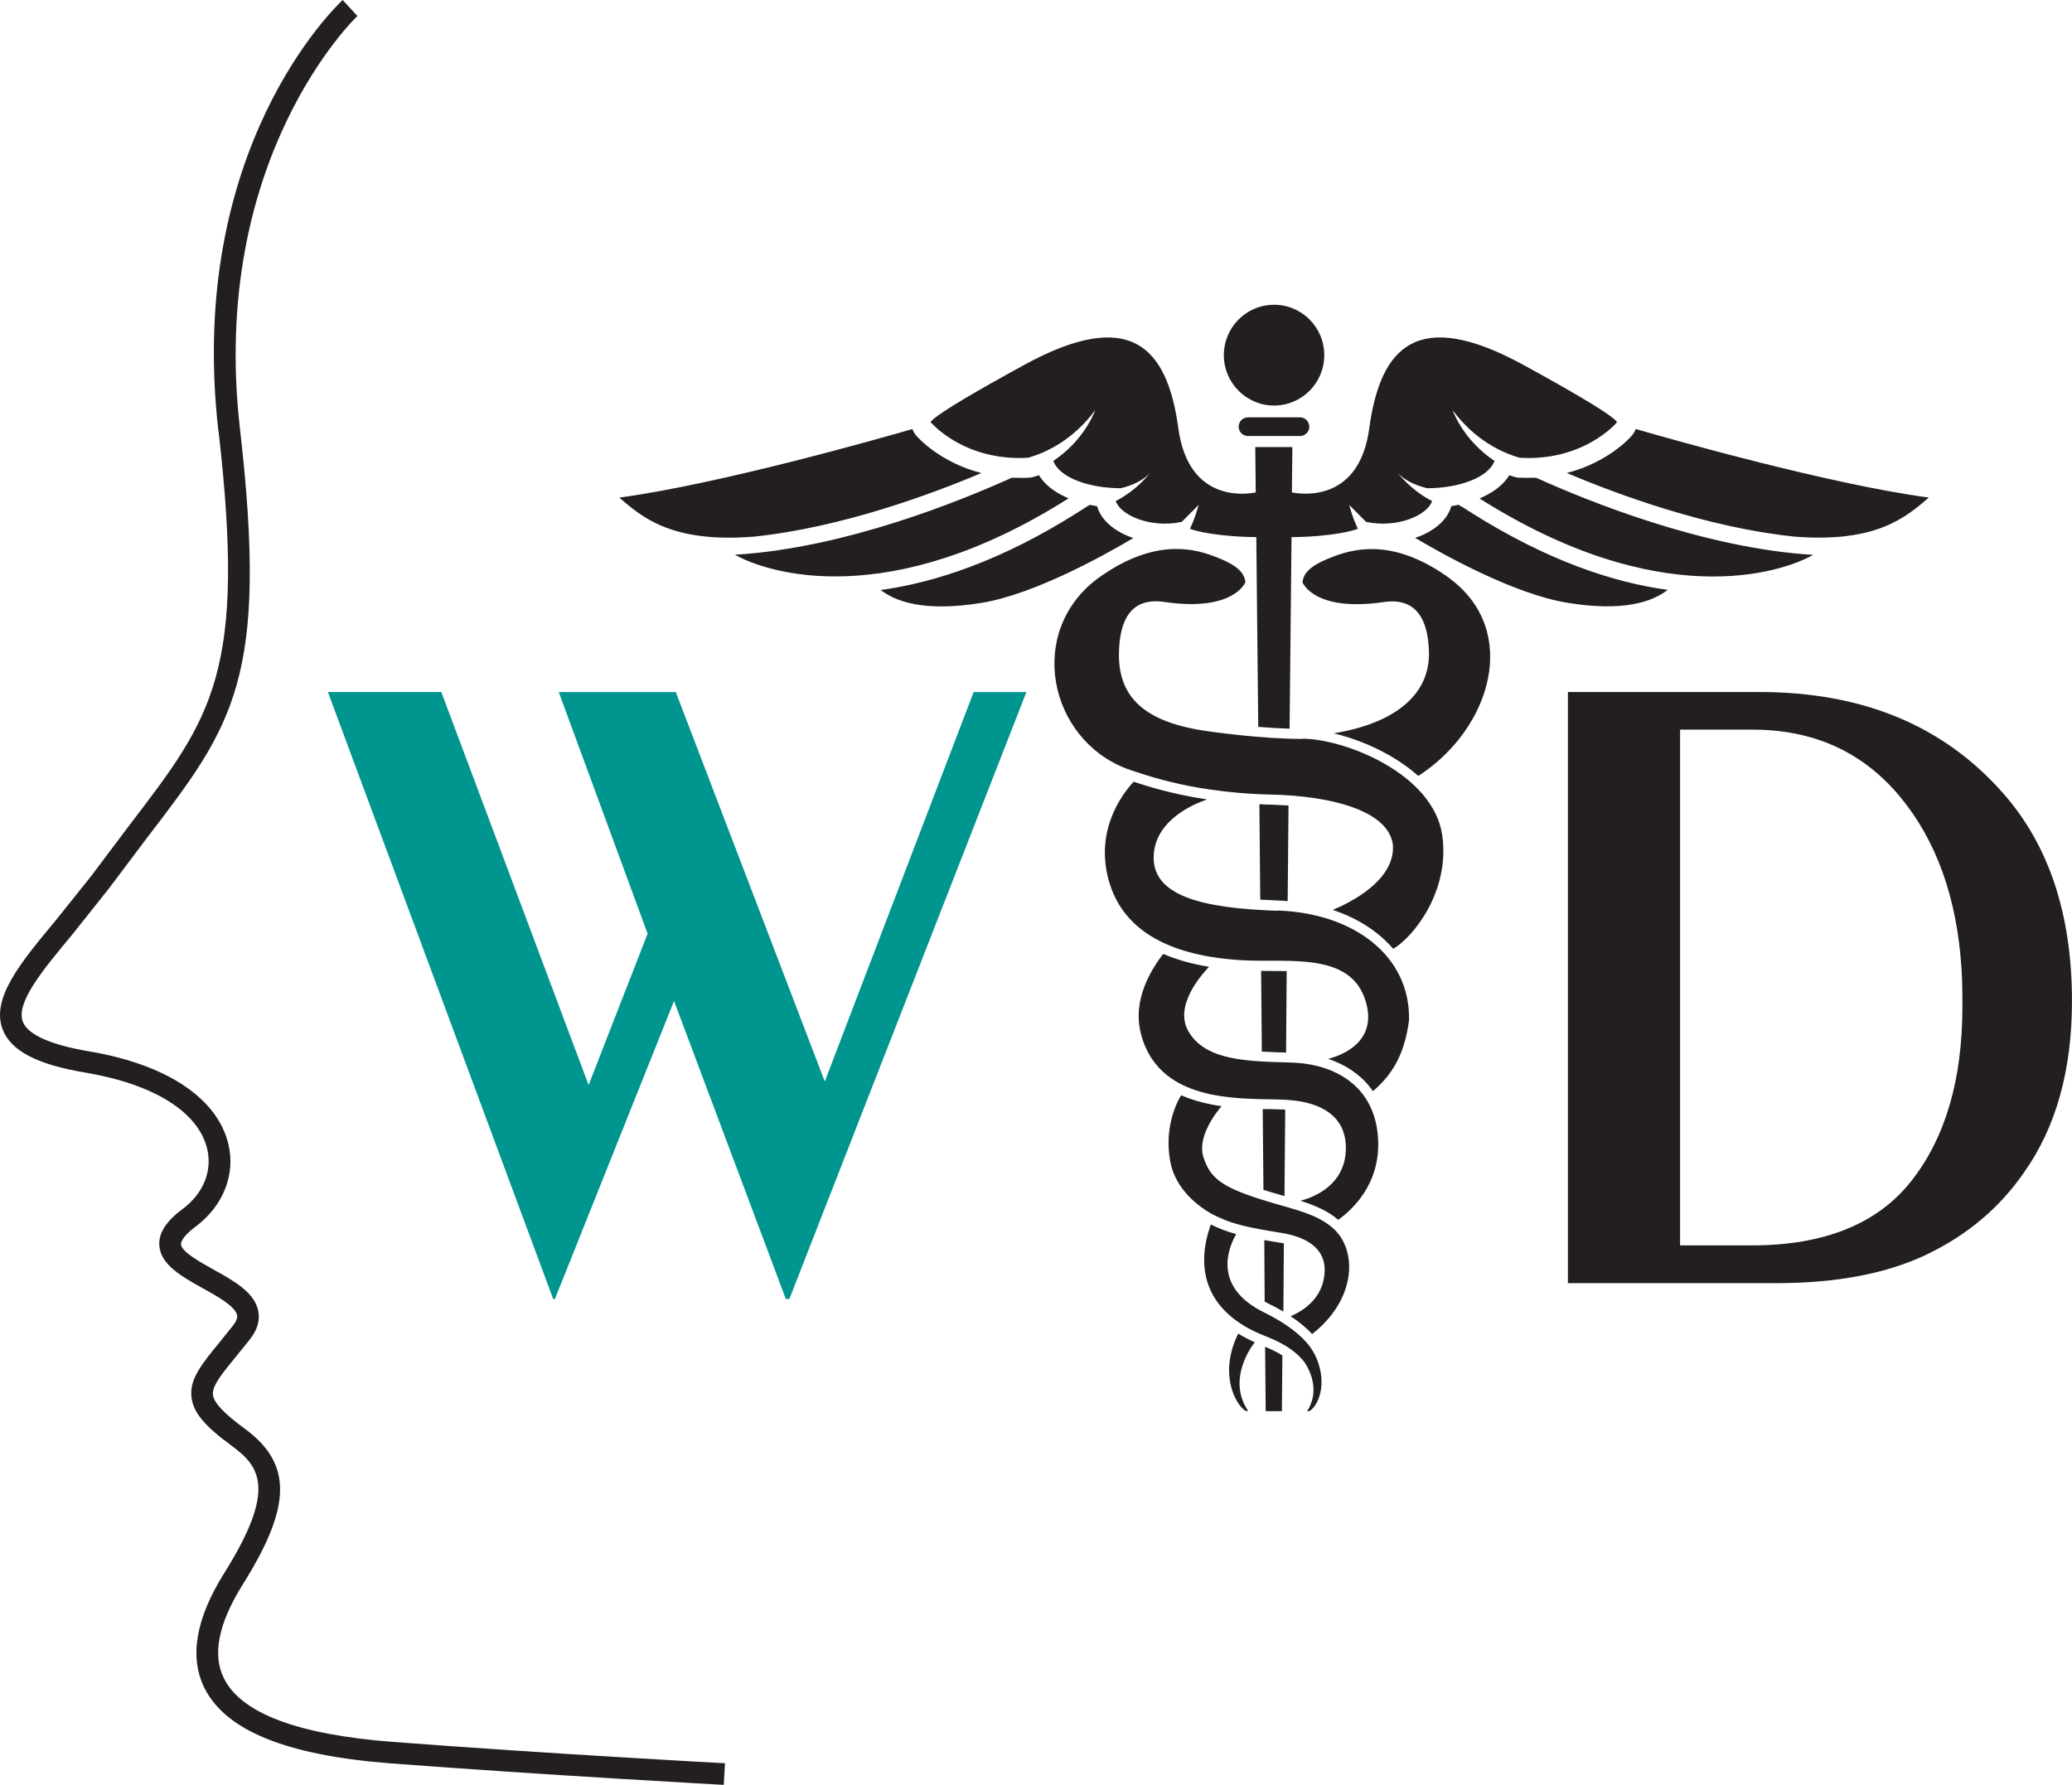
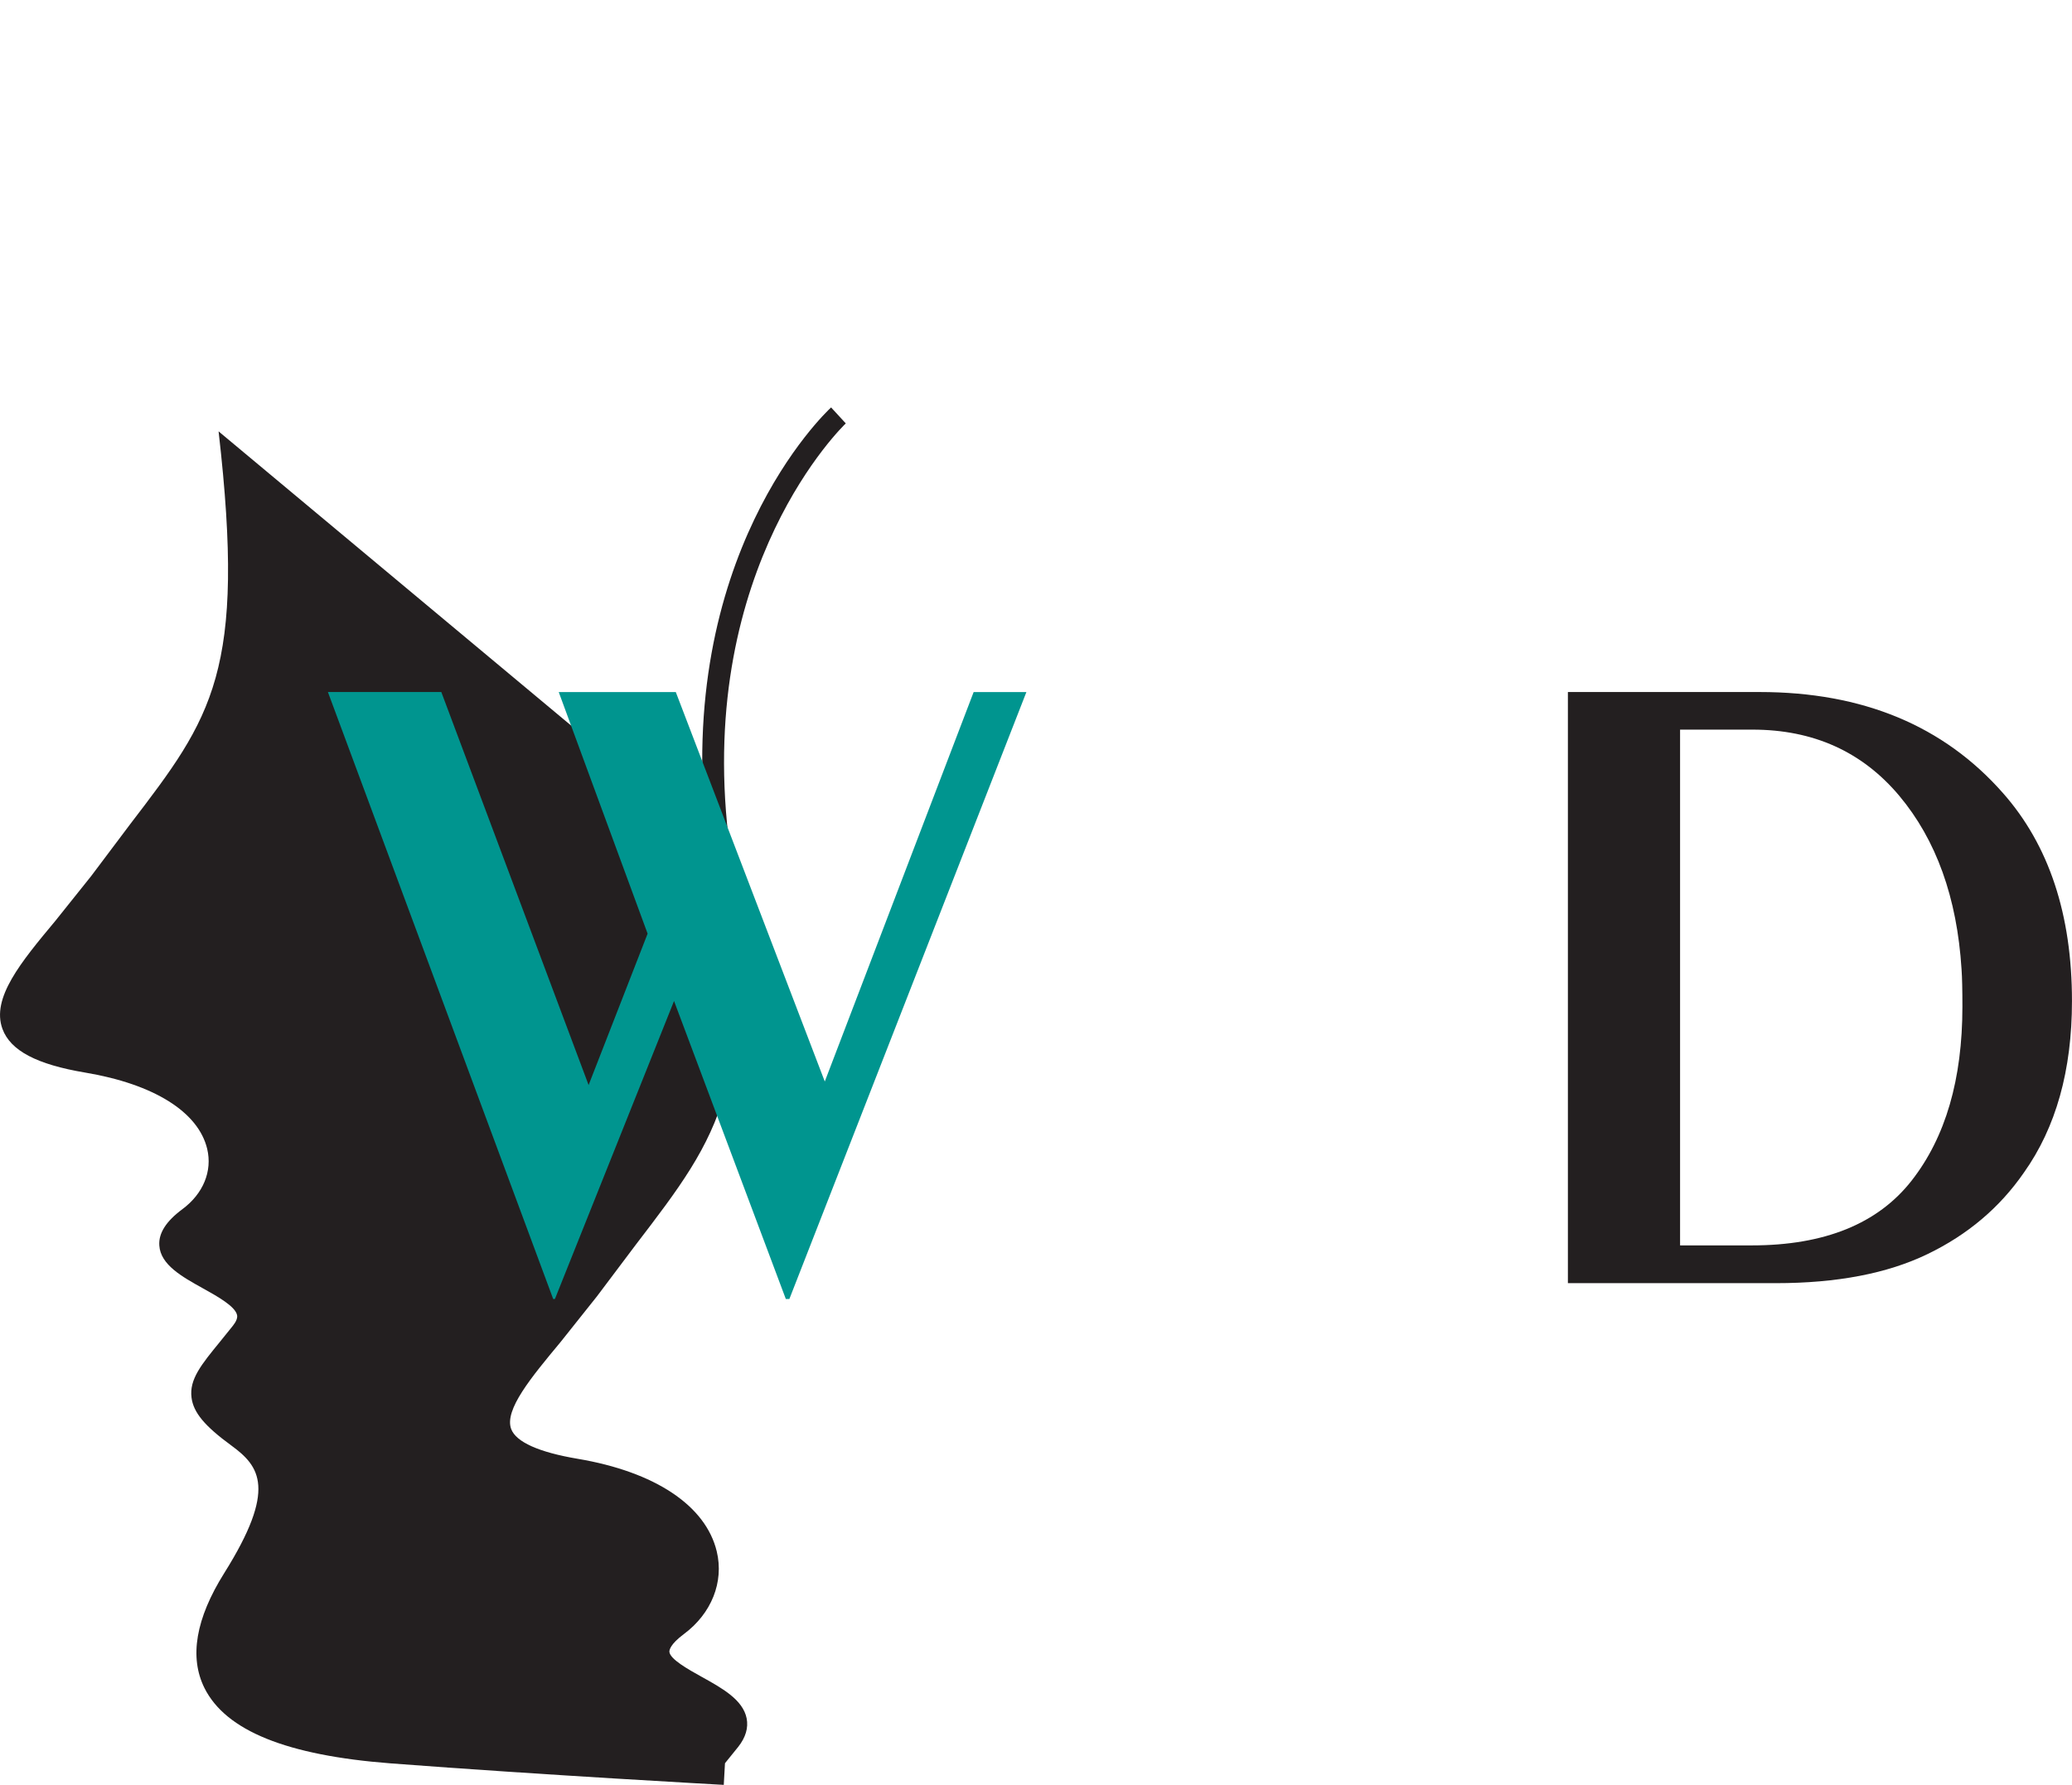
<svg xmlns="http://www.w3.org/2000/svg" fill="none" height="56" viewBox="0 0 65 56" width="65">
-   <path d="m6.857 13.534c.868 7.561-.196 8.957-2.769 12.319l-1.229 1.635-1.122 1.403c-1.083 1.299-2.016 2.425-1.659 3.393.25.679 1.075 1.114 2.6 1.369 2.151.362 3.545 1.234 3.822 2.394.165.698-.123 1.403-.776 1.889-.515.382-.753.756-.726 1.141.038.605.711.979 1.364 1.342.453.251 1.018.567 1.075.841.019.089-.027.204-.131.335l-.407.505c-.58.71-.964 1.176-.891 1.747.058.47.411.894 1.256 1.511.883.648 1.429 1.353-.23 3.998-.895 1.427-1.102 2.641-.618 3.609.672 1.338 2.581 2.109 5.834 2.36 4.793.366 10.397.671 10.455.675l.038-.679c-.058 0-5.654-.305-10.44-.671-2.954-.228-4.732-.894-5.277-1.99-.373-.74-.173-1.727.584-2.938 1.552-2.471 1.567-3.802.054-4.908-.641-.47-.953-.802-.983-1.049-.035-.278.273-.655.741-1.226l.415-.513c.234-.297.323-.598.265-.894-.115-.586-.776-.952-1.41-1.303-.422-.235-.999-.555-1.014-.79 0-.046.019-.228.453-.551.868-.644 1.264-1.635 1.033-2.595-.346-1.438-1.936-2.498-4.371-2.907-1.206-.204-1.924-.524-2.078-.933-.223-.602.638-1.631 1.544-2.722l1.145-1.438 1.221-1.623c2.692-3.516 3.806-4.974 2.904-12.809-.979-8.509 3.637-12.913 3.683-12.959l-.461-.501c-.2.185-4.92 4.665-3.898 13.534z" fill="#231f20" />
+   <path d="m6.857 13.534c.868 7.561-.196 8.957-2.769 12.319l-1.229 1.635-1.122 1.403c-1.083 1.299-2.016 2.425-1.659 3.393.25.679 1.075 1.114 2.6 1.369 2.151.362 3.545 1.234 3.822 2.394.165.698-.123 1.403-.776 1.889-.515.382-.753.756-.726 1.141.038.605.711.979 1.364 1.342.453.251 1.018.567 1.075.841.019.089-.027.204-.131.335l-.407.505c-.58.71-.964 1.176-.891 1.747.058.47.411.894 1.256 1.511.883.648 1.429 1.353-.23 3.998-.895 1.427-1.102 2.641-.618 3.609.672 1.338 2.581 2.109 5.834 2.36 4.793.366 10.397.671 10.455.675l.038-.679l.415-.513c.234-.297.323-.598.265-.894-.115-.586-.776-.952-1.41-1.303-.422-.235-.999-.555-1.014-.79 0-.046.019-.228.453-.551.868-.644 1.264-1.635 1.033-2.595-.346-1.438-1.936-2.498-4.371-2.907-1.206-.204-1.924-.524-2.078-.933-.223-.602.638-1.631 1.544-2.722l1.145-1.438 1.221-1.623c2.692-3.516 3.806-4.974 2.904-12.809-.979-8.509 3.637-12.913 3.683-12.959l-.461-.501c-.2.185-4.92 4.665-3.898 13.534z" fill="#231f20" />
  <path d="m10.283 21.712h3.561l4.621 12.331 1.851-4.75-2.788-7.58h3.672l4.674 12.219 4.67-12.219h1.655l-7.436 19.043h-.111l-3.507-9.35-3.737 9.35h-.054l-7.067-19.043z" fill="#00958f" />
  <g fill="#231f20">
    <path d="m49.187 21.712h6.011c3.234 0 5.777 1.056 7.639 3.173 1.44 1.631 2.162 3.806 2.162 6.524 0 2.175-.503 3.967-1.509 5.383-.757 1.095-1.763 1.947-3.019 2.553-1.256.609-2.842.914-4.759.914h-6.526v-18.542zm3.522 17.362h2.243c2.285 0 3.96-.679 5.02-2.036s1.59-3.173 1.59-5.456c0-.517-.008-.906-.027-1.172-.142-2.248-.795-4.06-1.955-5.444-1.16-1.38-2.692-2.074-4.601-2.074h-2.274v16.178z" />
-     <path d="m30.785 14.841c-1.306-.335-1.997-1.122-2.036-1.168-.05-.058-.1-.135-.127-.212-.983.285-6.049 1.727-9.195 2.151.703.602 1.625 1.43 4.21 1.226 2.735-.281 5.546-1.319 7.152-1.997zm1.805.069c-.054.019-.111.039-.165.054-.042.012-.088.019-.134.023-.177.012-.342.008-.507 0-.019 0-.042.008-.058.008-1.575.713-5.228 2.205-8.669 2.41 1.022.578 4.824 1.808 10.466-1.77-.396-.166-.734-.401-.933-.729zm1.828.995s0-.015 0-.023c-.081-.012-.158-.027-.234-.042-.035.023-.065.042-.1.062l-.277.177c-2.42 1.531-4.498 2.202-6.18 2.433.469.359 1.367.698 3.176.401 1.663-.274 3.872-1.511 4.751-2.032-.557-.189-.991-.528-1.129-.972zm5.55-3.181c.868 0 1.575-.706 1.575-1.581 0-.875-.703-1.581-1.575-1.581s-1.575.709-1.575 1.581.707 1.581 1.575 1.581zm-.818.37c-.161 0-.292.131-.292.293 0 .162.131.293.292.293h1.632c.161 0 .292-.131.292-.293 0-.162-.131-.293-.292-.293zm-9.932.173s1.029 1.211 3.034 1.095c.603-.173 1.417-.571 2.109-1.496-.296.725-.807 1.249-1.317 1.596.192.528 1.129.856 2.116.856.323-.077.684-.224.929-.486-.403.486-.818.752-1.087.887.135.428 1.068.868 2.07.655l.53-.532s-.115.436-.273.748c.434.166 1.367.258 2.082.262l.061 5.953c.315.027.649.046.983.058l.061-6.011c.714 0 1.644-.096 2.082-.262-.158-.312-.273-.748-.273-.748l.53.532c1.002.212 1.936-.224 2.07-.655-.269-.135-.68-.401-1.087-.887.246.262.607.405.929.486.987 0 1.924-.328 2.116-.856-.511-.347-1.022-.871-1.317-1.596.691.925 1.51 1.326 2.109 1.496 2.005.12 3.034-1.095 3.034-1.095s.407 0-2.915-1.816c-3.322-1.816-4.49-.586-4.84 1.99-.311 2.279-2.032 2.082-2.427 2.009l.015-1.423h-1.164l.015 1.423c-.396.077-2.116.27-2.427-2.009-.35-2.576-1.517-3.806-4.84-1.99-3.322 1.816-2.915 1.816-2.915 1.816zm18.932 1.72c-.161.008-.33.008-.503 0-.046 0-.092-.011-.134-.023-.054-.015-.108-.035-.165-.054-.2.328-.541.563-.933.729 5.642 3.574 9.445 2.348 10.466 1.77-3.445-.208-7.098-1.7-8.669-2.41-.015 0-.038-.004-.058-.008zm-2.293.914c-.035-.023-.069-.042-.1-.062-.077.015-.158.031-.234.042v.023c-.138.443-.572.787-1.129.972.876.521 3.088 1.754 4.751 2.032 1.805.301 2.708-.039 3.172-.401-1.682-.228-3.76-.902-6.18-2.433l-.277-.177zm5.458-2.441c-.031.077-.077.154-.127.212-.038.046-.73.833-2.036 1.168 1.605.679 4.417 1.716 7.148 1.997 2.585.204 3.507-.628 4.21-1.226-3.146-.42-8.212-1.866-9.195-2.151zm-10.92 14.817.027-3.004c-.177-.011-.353-.019-.541-.027-.127 0-.25-.008-.373-.015l.027 2.996c.18.011.365.019.557.027.104 0 .204.011.303.019zm.465-5.093c-1.321 0-2.919-.235-2.919-.235-2.062-.274-2.877-1.091-2.838-2.498.038-1.403.699-1.677 1.44-1.562 2.178.312 2.527-.625 2.527-.625-.038-.312-.273-.547-1.01-.821-.738-.274-1.944-.505-3.618.702-2.255 1.677-1.548 5.035.899 5.972.104.039.211.073.315.108h.004c.734.247 1.471.424 2.251.54h.004c.615.092 1.268.15 1.97.166 1.79.038 3.653.47 3.81 1.562.096 1.134-1.375 1.843-1.886 2.055.787.262 1.433.682 1.897 1.222.638-.374 1.782-1.808 1.54-3.551-.273-1.951-3.073-3.042-4.394-3.042zm-2.017 18.658c-.745 1.519.192 2.572.307 2.417-.611-.906 0-1.882.215-2.144-.188-.085-.361-.173-.522-.274zm6.641-23.693c-1.671-1.211-2.877-.976-3.614-.702-.741.274-.972.509-1.01.821 0 0 .349.937 2.527.625.737-.116 1.402.158 1.44 1.562.035 1.349-1.079 2.24-2.988 2.553.872.208 1.897.659 2.654 1.338 2.293-1.484 3.196-4.554.991-6.192zm-4.375 24.121c-.277-.374-.737-.74-1.456-1.095-1.648-.81-1.102-2.059-.872-2.456-.269-.073-.538-.17-.795-.301-.476 1.311-.242 2.741 1.705 3.501.372.146.753.332 1.045.613.065.066.134.135.188.212-.031-.046-.061-.081-.077-.1.111.119.637.871.165 1.623.077.112.695-.493.334-1.531-.058-.166-.135-.32-.238-.463zm-.895 2.005.015-1.747c-.15-.096-.327-.185-.542-.274l.019 2.02h.503zm.081-6.751.023-2.711-.495-.015c-.069 0-.138 0-.211 0l.023 2.533c.192.062.407.123.649.193h.015zm.069-7.056c-.173-.004-.353-.004-.545-.004 0 0-.111 0-.257-.004l.023 2.533c.246.015.503.023.76.031l.019-2.553zm.146 2.869c-1.321-.039-2.685-.039-3.226-.976-.453-.779.357-1.727.645-2.028-.542-.089-1.018-.224-1.44-.405-.334.443-1.002 1.427-.684 2.553.307 1.122 1.152 1.612 2.066 1.828.015 0 .027.008.042.012.073.015.146.031.219.042.05.008.104.019.157.027.799.123 1.602.085 2.101.119 1.168.077 1.786.586 1.828 1.403.065 1.288-1.072 1.673-1.425 1.762.419.131.853.308 1.191.598.372-.274 1.352-1.087 1.244-2.595-.115-1.639-1.398-2.302-2.719-2.34zm-.426-4.762c-2.374-.077-4.006-.467-3.887-1.797.092-1.045 1.198-1.534 1.671-1.696-.795-.119-1.559-.305-2.304-.555-.353.378-1.241 1.531-.768 3.146.307 1.045 1.049 1.643 1.894 1.993.376.154.81.274 1.29.355h.008c.353.058.699.092 1.006.108 1.437.077 3.384-.274 3.849 1.288.38 1.269-.741 1.693-1.175 1.804.553.189 1.056.513 1.402 1.014.534-.455.987-1.068 1.133-2.232.038-2.028-1.748-3.354-4.121-3.435zm.177 12.577.015-2.14c-.027-.004-.05-.011-.077-.015l-.299-.05c-.077-.012-.158-.027-.238-.039l.011 1.928c.038.023.081.042.123.066.169.081.323.166.469.251zm-.061-3.331c-1.786-.505-2.216-.779-2.45-1.523-.192-.617.372-1.361.572-1.592-.43-.062-.864-.166-1.268-.343-.061.096-.565.933-.338 2.101.127.648.576 1.157 1.11 1.508.092.062.184.116.28.162.008 0 .015 0 .019.008.111.054.223.104.342.15.011 0 .019.008.031.012.108.038.215.077.334.108.457.127.933.197 1.413.278.661.116 1.337.424 1.31 1.203-.031.871-.741 1.268-1.068 1.403.269.177.492.362.676.559.004 0 .008-.004.011-.008 1.268-.999 1.394-2.367.83-3.112-.407-.536-1.198-.74-1.809-.914z" />
  </g>
</svg>